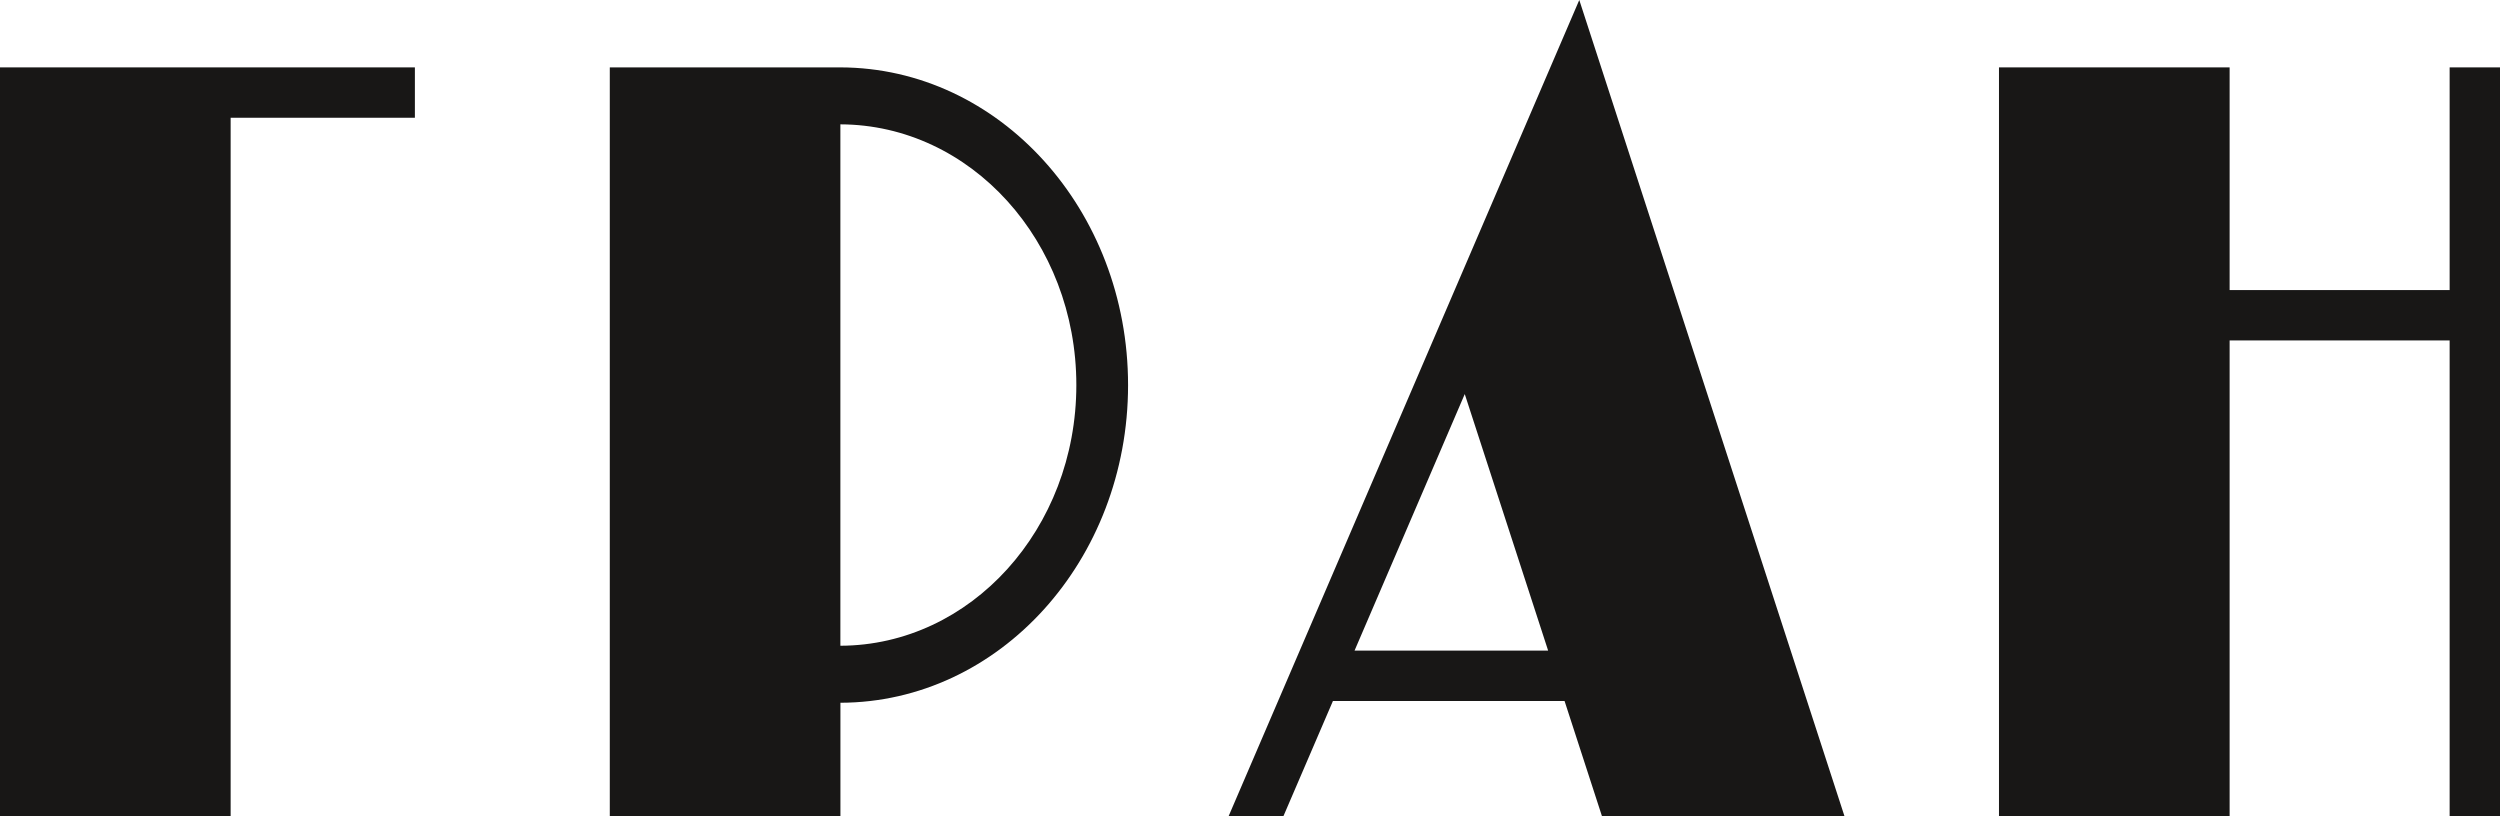
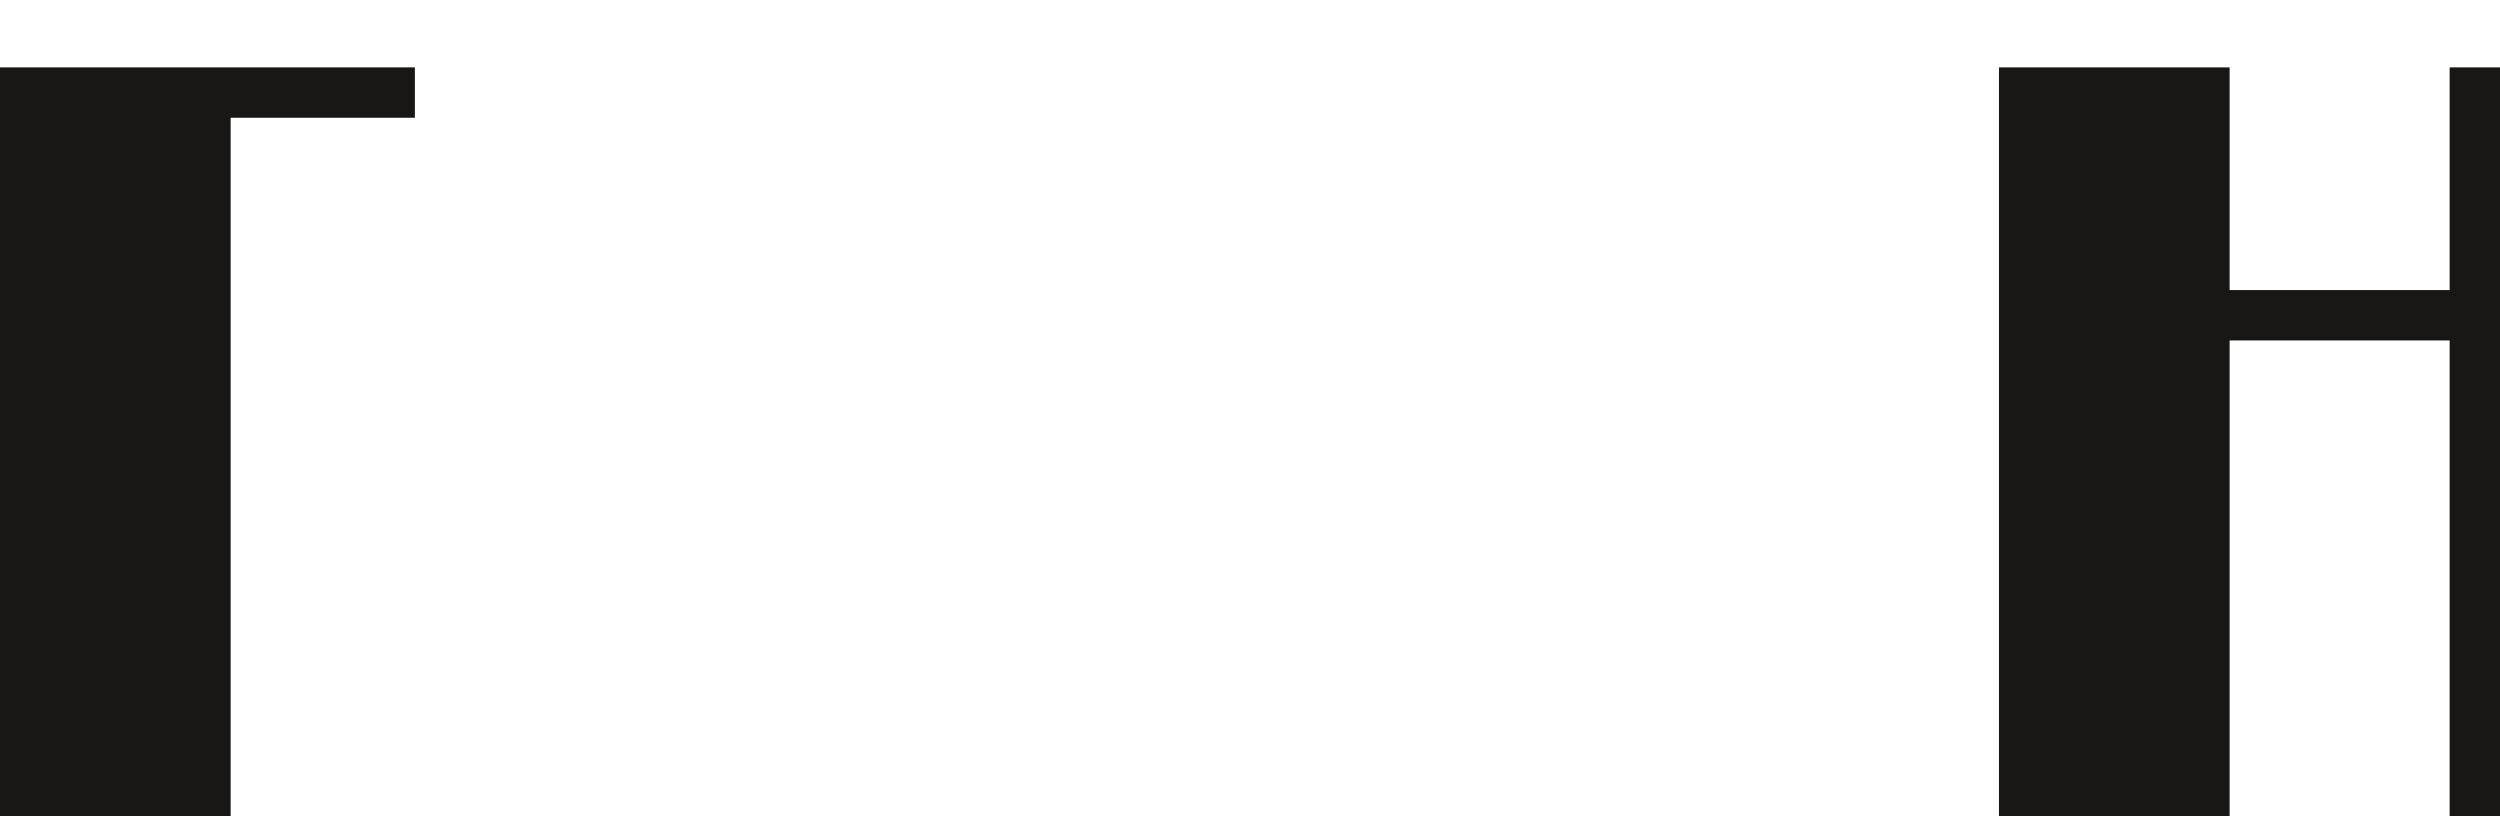
<svg xmlns="http://www.w3.org/2000/svg" id="_Слой_2" data-name="Слой 2" viewBox="0 0 534.61 174.57">
  <defs>
    <style>
      .cls-1 {
        fill: #181716;
      }

      .cls-2 {
        fill: none;
      }

      .cls-3 {
        clip-path: url(#clippath);
      }
    </style>
    <clipPath id="clippath">
      <rect class="cls-2" width="534.61" height="174.57" />
    </clipPath>
  </defs>
  <g id="_Слой_1-2" data-name="Слой 1">
    <polygon class="cls-1" points="0 14.41 0 174.57 49.32 174.57 49.32 25.18 88.72 25.18 88.72 14.41 0 14.41" />
    <polygon class="cls-1" points="523.84 14.41 523.84 62.03 476.79 62.03 476.79 14.41 427.47 14.41 427.47 174.57 476.79 174.57 476.79 72.8 523.84 72.8 523.84 174.57 534.61 174.57 534.61 14.41 523.84 14.41" />
    <g class="cls-3">
-       <path class="cls-1" d="M230.17,82.34c0,30.74-22.58,55.66-50.46,55.75V26.59c27.88.09,50.46,25.01,50.46,55.75M179.72,14.41h0s-49.32,0-49.32,0v160.16h49.32v-24.29c33.99-.09,61.51-30.46,61.51-67.93S213.7,14.5,179.72,14.41" />
-     </g>
-     <path class="cls-1" d="M313.23,84.27l17.83,54.86h-41.4l23.57-54.86ZM337.72,0l-29.53,68.73-45.47,105.83h11.72l10.6-24.66h49.53l8.01,24.66h51.86L337.72,0Z" />
+       </g>
  </g>
</svg>